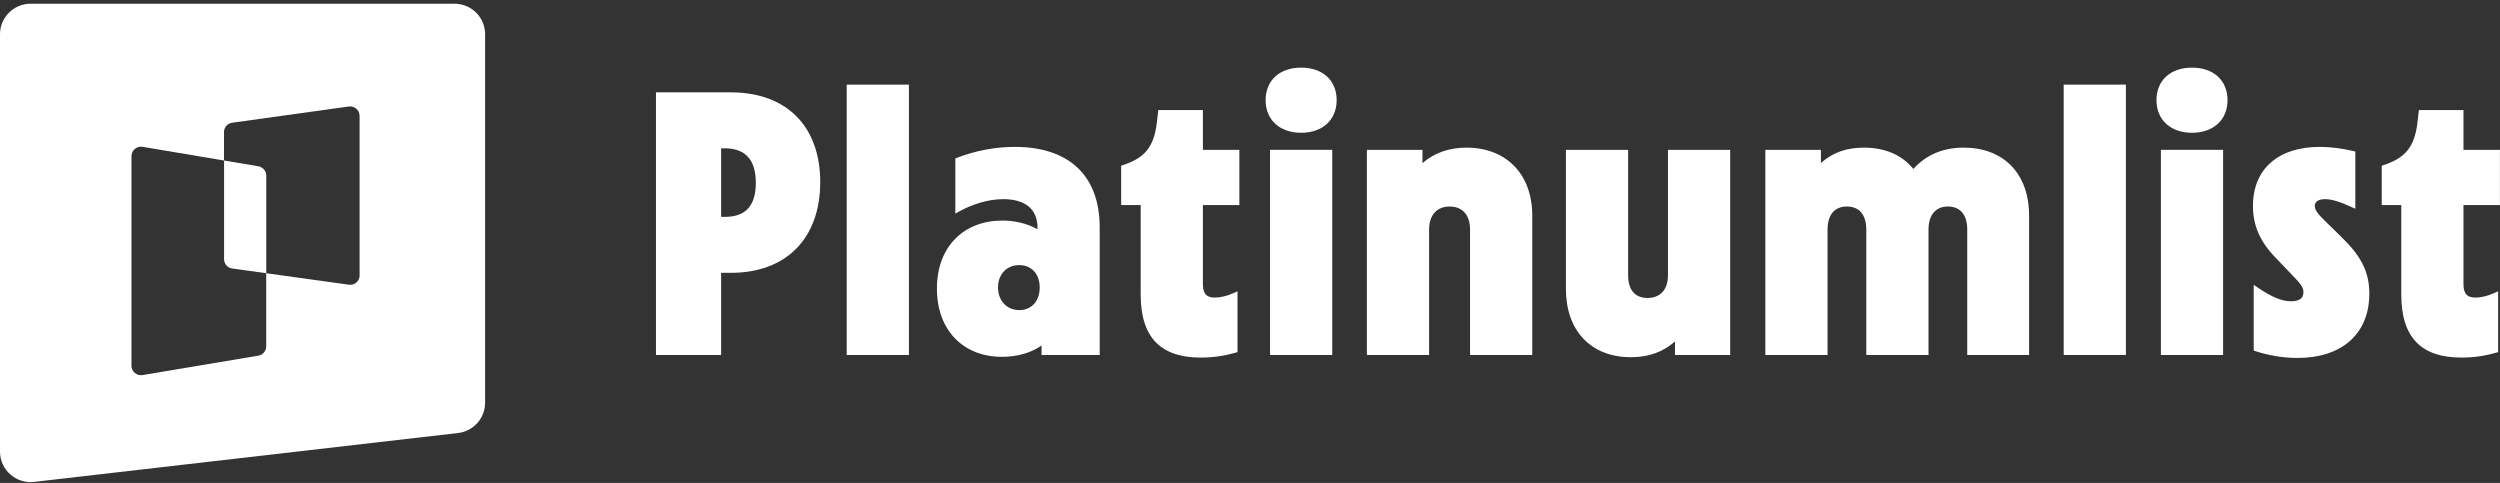
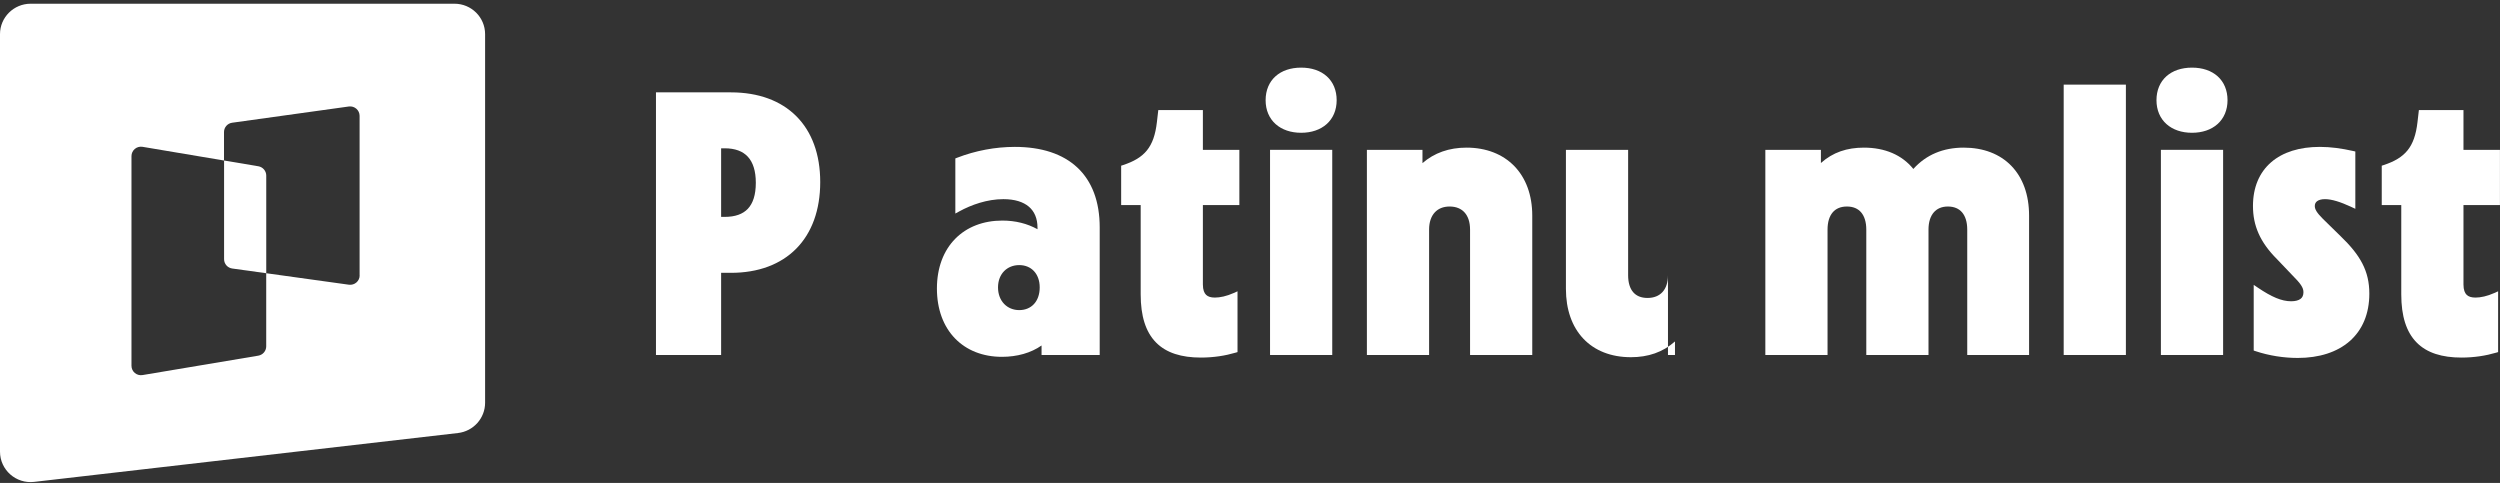
<svg xmlns="http://www.w3.org/2000/svg" width="352" height="68" viewBox="0 0 352 68" fill="none">
  <rect x="0" y="0" width="352" height="68" fill="#333333" stroke="none" />
  <path d="M36.375 23.41L31.55 22.6V36.492C31.55 37.156 32.039 37.715 32.698 37.806L37.488 38.47V24.719C37.488 24.075 37.019 23.521 36.375 23.41Z" fill="white" />
  <path d="M50.642 38.772C50.642 39.577 49.926 40.197 49.121 40.086L37.483 38.47V48.768C37.483 49.412 37.014 49.966 36.37 50.077L20.068 52.81C19.252 52.946 18.512 52.327 18.512 51.501V21.981C18.512 21.161 19.252 20.537 20.068 20.672L31.54 22.6V18.594C31.54 17.929 32.029 17.371 32.688 17.28L49.111 14.995C49.911 14.884 50.631 15.503 50.631 16.309V38.772H50.636H50.642ZM63.987 0.524H4.311C1.934 0.524 0 2.447 0 4.808V63.591C0 66.158 2.246 68.146 4.809 67.849L64.485 60.969C66.661 60.717 68.302 58.885 68.302 56.711V4.808C68.302 2.437 66.369 0.524 63.992 0.524H63.987Z" fill="white" />
  <path d="M183.201 9.522C181.728 9.522 180.474 9.945 179.584 10.749C178.689 11.558 178.199 12.717 178.199 14.109C178.199 15.503 178.704 16.662 179.604 17.469C180.5 18.271 181.753 18.695 183.201 18.695C184.649 18.695 185.901 18.271 186.797 17.469C187.697 16.662 188.202 15.503 188.202 14.109C188.202 12.717 187.712 11.558 186.817 10.749C185.927 9.945 184.673 9.522 183.201 9.522Z" fill="white" />
  <path d="M308.634 9.522C307.161 9.522 305.908 9.945 305.017 10.749C304.122 11.558 303.632 12.717 303.632 14.109C303.632 15.503 304.138 16.662 305.038 17.469C305.933 18.271 307.186 18.695 308.634 18.695C310.082 18.695 311.335 18.271 312.23 17.469C313.13 16.662 313.636 15.503 313.636 14.109C313.636 12.717 313.146 11.558 312.251 10.749C311.36 9.945 310.107 9.522 308.634 9.522Z" fill="white" />
-   <path d="M127.974 11.915H119.215V49.983H127.974V11.915Z" fill="white" />
  <path d="M299.325 11.915H290.567V49.983H299.325V11.915Z" fill="white" />
  <path fill-rule="evenodd" clip-rule="evenodd" d="M102.913 13.005H92.361V49.983H101.534V38.415H102.913C106.78 38.415 109.934 37.221 112.122 34.999C114.31 32.778 115.488 29.573 115.488 25.632C115.488 21.716 114.309 18.548 112.12 16.359C109.932 14.171 106.777 13.005 102.913 13.005ZM101.534 30.538V20.881H102.031C103.515 20.881 104.591 21.299 105.301 22.073C106.017 22.852 106.419 24.053 106.419 25.736C106.419 27.446 106.016 28.631 105.304 29.389C104.596 30.142 103.521 30.538 102.031 30.538H101.534Z" fill="white" />
  <path d="M169.366 15.495H163.088L162.893 17.185C162.69 18.986 162.239 20.242 161.491 21.169C160.744 22.095 159.666 22.737 158.123 23.243L157.859 23.33V28.87H160.608V41.454C160.608 44.488 161.306 46.732 162.761 48.214C164.216 49.698 166.359 50.346 169.085 50.346C170.887 50.346 172.532 50.081 173.967 49.656L174.242 49.574V41.015L173.7 41.259C172.703 41.707 171.771 41.899 171.056 41.899C170.485 41.899 170.082 41.768 169.819 41.514C169.559 41.263 169.366 40.824 169.366 40.053V28.87H174.502V21.097H169.366V15.495Z" fill="white" />
  <path d="M346.857 15.495H340.579L340.384 17.185C340.181 18.986 339.73 20.242 338.982 21.169C338.235 22.095 337.157 22.737 335.615 23.243L335.35 23.33V28.87H338.099V41.454C338.099 44.488 338.798 46.732 340.252 48.214C341.708 49.698 343.85 50.346 346.576 50.346C348.378 50.346 350.023 50.081 351.458 49.656L351.734 49.574V41.015L351.191 41.259C350.195 41.707 349.263 41.899 348.548 41.899C347.977 41.899 347.573 41.768 347.31 41.514C347.05 41.263 346.857 40.824 346.857 40.053V28.87H351.993V21.097H346.857V15.495Z" fill="white" />
  <path fill-rule="evenodd" clip-rule="evenodd" d="M142.885 20.682C140.14 20.682 137.343 21.21 134.757 22.212L134.512 22.308V30.067L135.081 29.756C136.757 28.842 138.975 28.04 141.277 28.04C142.88 28.04 144.077 28.428 144.866 29.102C145.647 29.768 146.08 30.754 146.08 32.064V32.278C144.661 31.487 142.993 31.057 141.121 31.057C138.44 31.057 136.131 31.957 134.492 33.623C132.854 35.289 131.918 37.688 131.918 40.624C131.918 43.558 132.84 45.969 134.464 47.648C136.09 49.328 138.386 50.242 141.07 50.242C143.209 50.242 145.163 49.693 146.651 48.644V49.983H154.838V32.013C154.838 28.383 153.763 25.533 151.695 23.594C149.631 21.659 146.632 20.682 142.885 20.682ZM140.521 40.468C140.521 39.495 140.851 38.713 141.377 38.176C141.903 37.639 142.644 37.325 143.508 37.325C144.37 37.325 145.082 37.638 145.581 38.17C146.081 38.704 146.391 39.487 146.391 40.468C146.391 41.478 146.08 42.274 145.58 42.813C145.081 43.351 144.37 43.663 143.508 43.663C141.816 43.663 140.521 42.398 140.521 40.468Z" fill="white" />
  <path d="M326.629 20.682C323.792 20.682 321.436 21.411 319.783 22.838C318.123 24.271 317.218 26.369 317.218 29.004C317.218 31.764 318.202 34.088 320.595 36.483L320.599 36.486L322.719 38.711L322.723 38.714L322.726 38.717C323.939 39.93 324.325 40.496 324.325 41.143C324.325 41.608 324.162 41.901 323.904 42.091C323.627 42.295 323.189 42.418 322.583 42.418C321.25 42.418 319.827 41.8 317.922 40.513L317.322 40.107V49.357L317.585 49.444C319.493 50.081 321.558 50.398 323.517 50.398C326.539 50.398 329.064 49.589 330.838 48.033C332.62 46.471 333.602 44.193 333.602 41.35C333.602 39.765 333.292 38.406 332.619 37.102C331.95 35.804 330.931 34.577 329.542 33.241L329.541 33.24L327.057 30.807L327.056 30.806C326.176 29.925 325.924 29.455 325.924 29.004C325.924 28.705 326.04 28.484 326.25 28.326C326.474 28.158 326.837 28.04 327.355 28.04C328.305 28.04 329.537 28.424 331.083 29.145L331.631 29.4V21.33L331.331 21.262C329.703 20.895 328.169 20.682 326.629 20.682Z" fill="white" />
  <path d="M206.487 20.786C204.031 20.786 201.943 21.523 200.284 22.968V21.097H192.459V49.983H201.217V32.324C201.217 31.254 201.52 30.447 202.011 29.912C202.498 29.381 203.207 29.077 204.101 29.077C205.023 29.077 205.729 29.382 206.208 29.91C206.692 30.444 206.984 31.25 206.984 32.324V49.983H215.742V30.352C215.742 27.445 214.834 25.046 213.201 23.372C211.568 21.698 209.245 20.786 206.487 20.786Z" fill="white" />
  <path d="M262.432 20.786C260.067 20.786 258.067 21.441 256.384 22.952V21.097H248.56V49.983H257.318V32.324C257.318 31.242 257.588 30.434 258.043 29.902C258.49 29.379 259.153 29.077 260.046 29.077C260.938 29.077 261.602 29.379 262.049 29.902C262.503 30.434 262.774 31.242 262.774 32.324V49.983H271.532V32.324C271.532 31.246 271.813 30.437 272.275 29.904C272.73 29.377 273.396 29.077 274.26 29.077C275.152 29.077 275.815 29.379 276.263 29.902C276.717 30.434 276.987 31.242 276.987 32.324V49.983H285.694V30.352C285.694 27.422 284.813 25.023 283.199 23.354C281.584 21.684 279.272 20.786 276.49 20.786C273.621 20.786 271.215 21.768 269.398 23.789C267.8 21.806 265.384 20.786 262.432 20.786Z" fill="white" />
  <path d="M187.58 21.097H178.822V49.983H187.58V21.097Z" fill="white" />
-   <path d="M229.24 21.097H220.482V40.676C220.482 43.577 221.334 45.988 222.927 47.677C224.523 49.368 226.823 50.294 229.633 50.294C232.046 50.294 234.136 49.597 235.837 48.075V49.983H243.609V21.097H234.851V38.756C234.851 39.802 234.56 40.595 234.077 41.123C233.597 41.646 232.89 41.951 231.968 41.951C231.047 41.951 230.385 41.648 229.945 41.133C229.498 40.609 229.24 39.814 229.24 38.756V21.097Z" fill="white" />
+   <path d="M229.24 21.097H220.482V40.676C220.482 43.577 221.334 45.988 222.927 47.677C224.523 49.368 226.823 50.294 229.633 50.294C232.046 50.294 234.136 49.597 235.837 48.075V49.983H243.609H234.851V38.756C234.851 39.802 234.56 40.595 234.077 41.123C233.597 41.646 232.89 41.951 231.968 41.951C231.047 41.951 230.385 41.648 229.945 41.133C229.498 40.609 229.24 39.814 229.24 38.756V21.097Z" fill="white" />
  <path d="M313.013 21.097H304.255V49.983H313.013V21.097Z" fill="white" />
</svg>